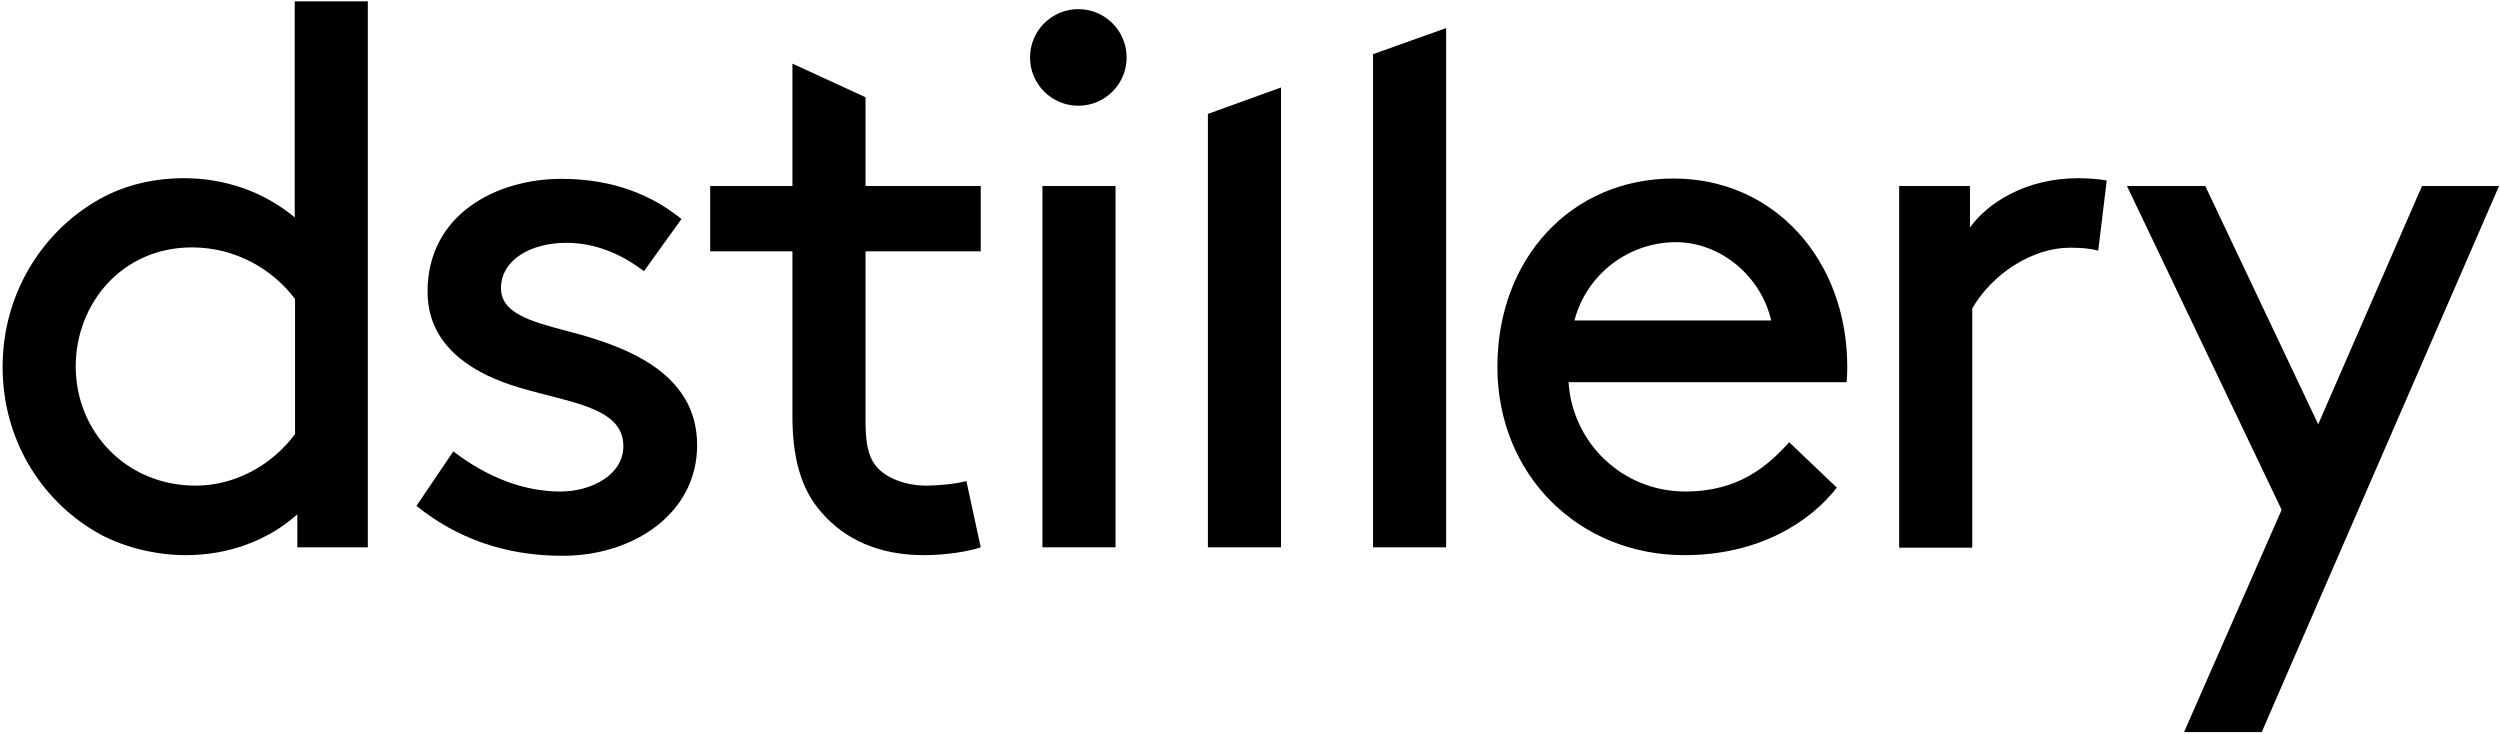
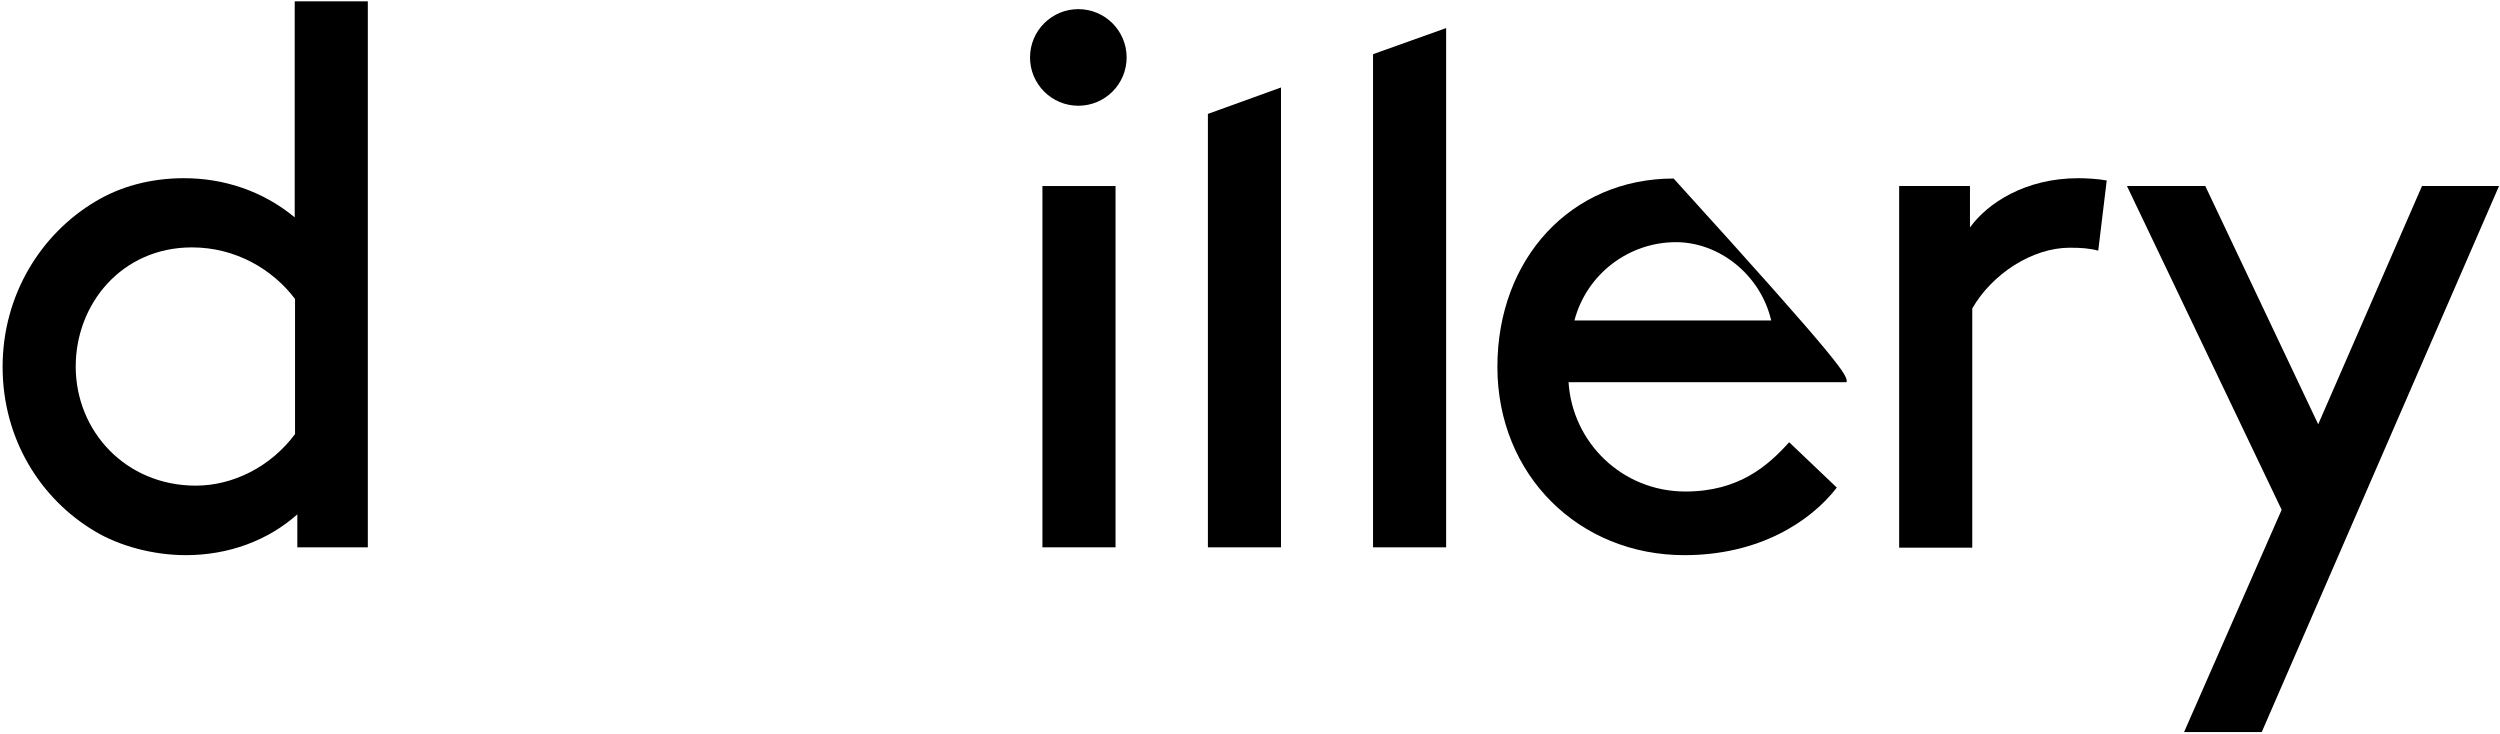
<svg xmlns="http://www.w3.org/2000/svg" width="766" height="225" viewBox="0 0 766 225" fill="none">
  <path d="M330.4 32.4C338.574 32.4 345.2 25.774 345.2 17.6C345.2 9.426 338.574 2.8 330.4 2.8C322.226 2.8 315.6 9.426 315.6 17.6C315.6 25.774 322.226 32.4 330.4 32.4Z" fill="black" />
  <path d="M91.1 157.6C82.1 165.6 70.1 170.1 56.9 170.1C47 170.1 36.6 167.3 29.1 162.8C12.4 152.9 0.8 134.5 0.8 112.4C0.8 90.3 12.6 71.6 29.3 61.7C36.8 57.2 46 54.6 56.4 54.6C68.4 54.6 80.4 58.4 90.3 66.6V0.4H112.7V167.7H91.1V157.6ZM90.4 91.6C83.6 82.6 72.3 75.8 58.8 75.8C37.4 75.8 23.2 93 23.2 112.3C23.2 132.1 38.5 148.8 60 148.8C71.3 148.8 82.9 143.1 90.4 133V91.6Z" fill="black" />
-   <path d="M138.9 138.3C149.3 146.3 160.6 150.6 171.7 150.6C181.4 150.6 191 145.4 191 136.7C191 124 172.6 123.3 156.4 117.9C143 113.4 131 104.9 131 89.4C131 65.6 152.2 54.8 172 54.8C188.3 54.8 200 60 208.8 67.1L197.3 83.1C190.5 77.9 182.5 74.4 173.5 74.4C162.7 74.4 153.5 79.6 153.5 88.3C153.5 95.8 162.2 98.4 173.3 101.3C190.7 105.8 213.6 113.6 213.6 136.4C213.6 157.4 194 170.3 172.4 170.3C154.7 170.3 139.9 164.9 127.6 155L138.9 138.3Z" fill="black" />
-   <path d="M300.5 167.7C296.3 169.1 289.4 170.1 283.1 170.1C269.2 170.1 258.8 165.2 251.8 157.1C245.2 149.8 242.8 139.7 242.8 127.6V77H217.6V57H242.8V19.5L265.2 29.8V57H300.5V77H265.2V128.8C265.2 134.7 265.7 139.6 268.5 142.9C271.6 146.7 277.9 148.8 283.8 148.8C287.1 148.8 292.8 148.3 296.1 147.4L300.5 167.7Z" fill="black" />
  <path d="M319.4 57H341.8V167.7H319.4V57Z" fill="black" />
  <path d="M370.1 34.9L392.5 26.8V167.7H370.1V34.9Z" fill="black" />
  <path d="M420.7 16.6L443.1 8.6V167.7H420.7V16.6Z" fill="black" />
-   <path d="M480.6 117.1C481.8 135.7 497.1 150.6 516.4 150.6C532.9 150.6 541.8 142.6 548.2 135.5L562.8 149.4C554.6 160 538.8 170.1 516.1 170.1C483.8 170.1 458.8 145.6 458.8 112.4C458.8 79.2 481.4 54.7 512.8 54.7C543.7 54.7 566 79.7 566 112.4C566 113.3 566 115 565.8 117.1H480.6ZM482.4 98.2H542.7C539.4 84.1 526.7 74.2 513.5 74.2C499.2 74.2 486.2 83.8 482.4 98.2Z" fill="black" />
+   <path d="M480.6 117.1C481.8 135.7 497.1 150.6 516.4 150.6C532.9 150.6 541.8 142.6 548.2 135.5L562.8 149.4C554.6 160 538.8 170.1 516.1 170.1C483.8 170.1 458.8 145.6 458.8 112.4C458.8 79.2 481.4 54.7 512.8 54.7C566 113.3 566 115 565.8 117.1H480.6ZM482.4 98.2H542.7C539.4 84.1 526.7 74.2 513.5 74.2C499.2 74.2 486.2 83.8 482.4 98.2Z" fill="black" />
  <path d="M642.9 76.8C640.3 76.1 637.7 75.9 634.2 75.9C622.7 75.9 610.4 83.9 604.3 94.5V167.8H581.9V57H603.6V69.7C609 62.2 620.6 54.6 636.8 54.6C639.2 54.6 642.9 54.8 645.5 55.3L642.9 76.8Z" fill="black" />
  <path d="M669.2 224.3L699.1 156.2L651.7 57H675.7L710.3 130L742.1 57H765.7L693 224.3H669.2Z" fill="black" />
</svg>